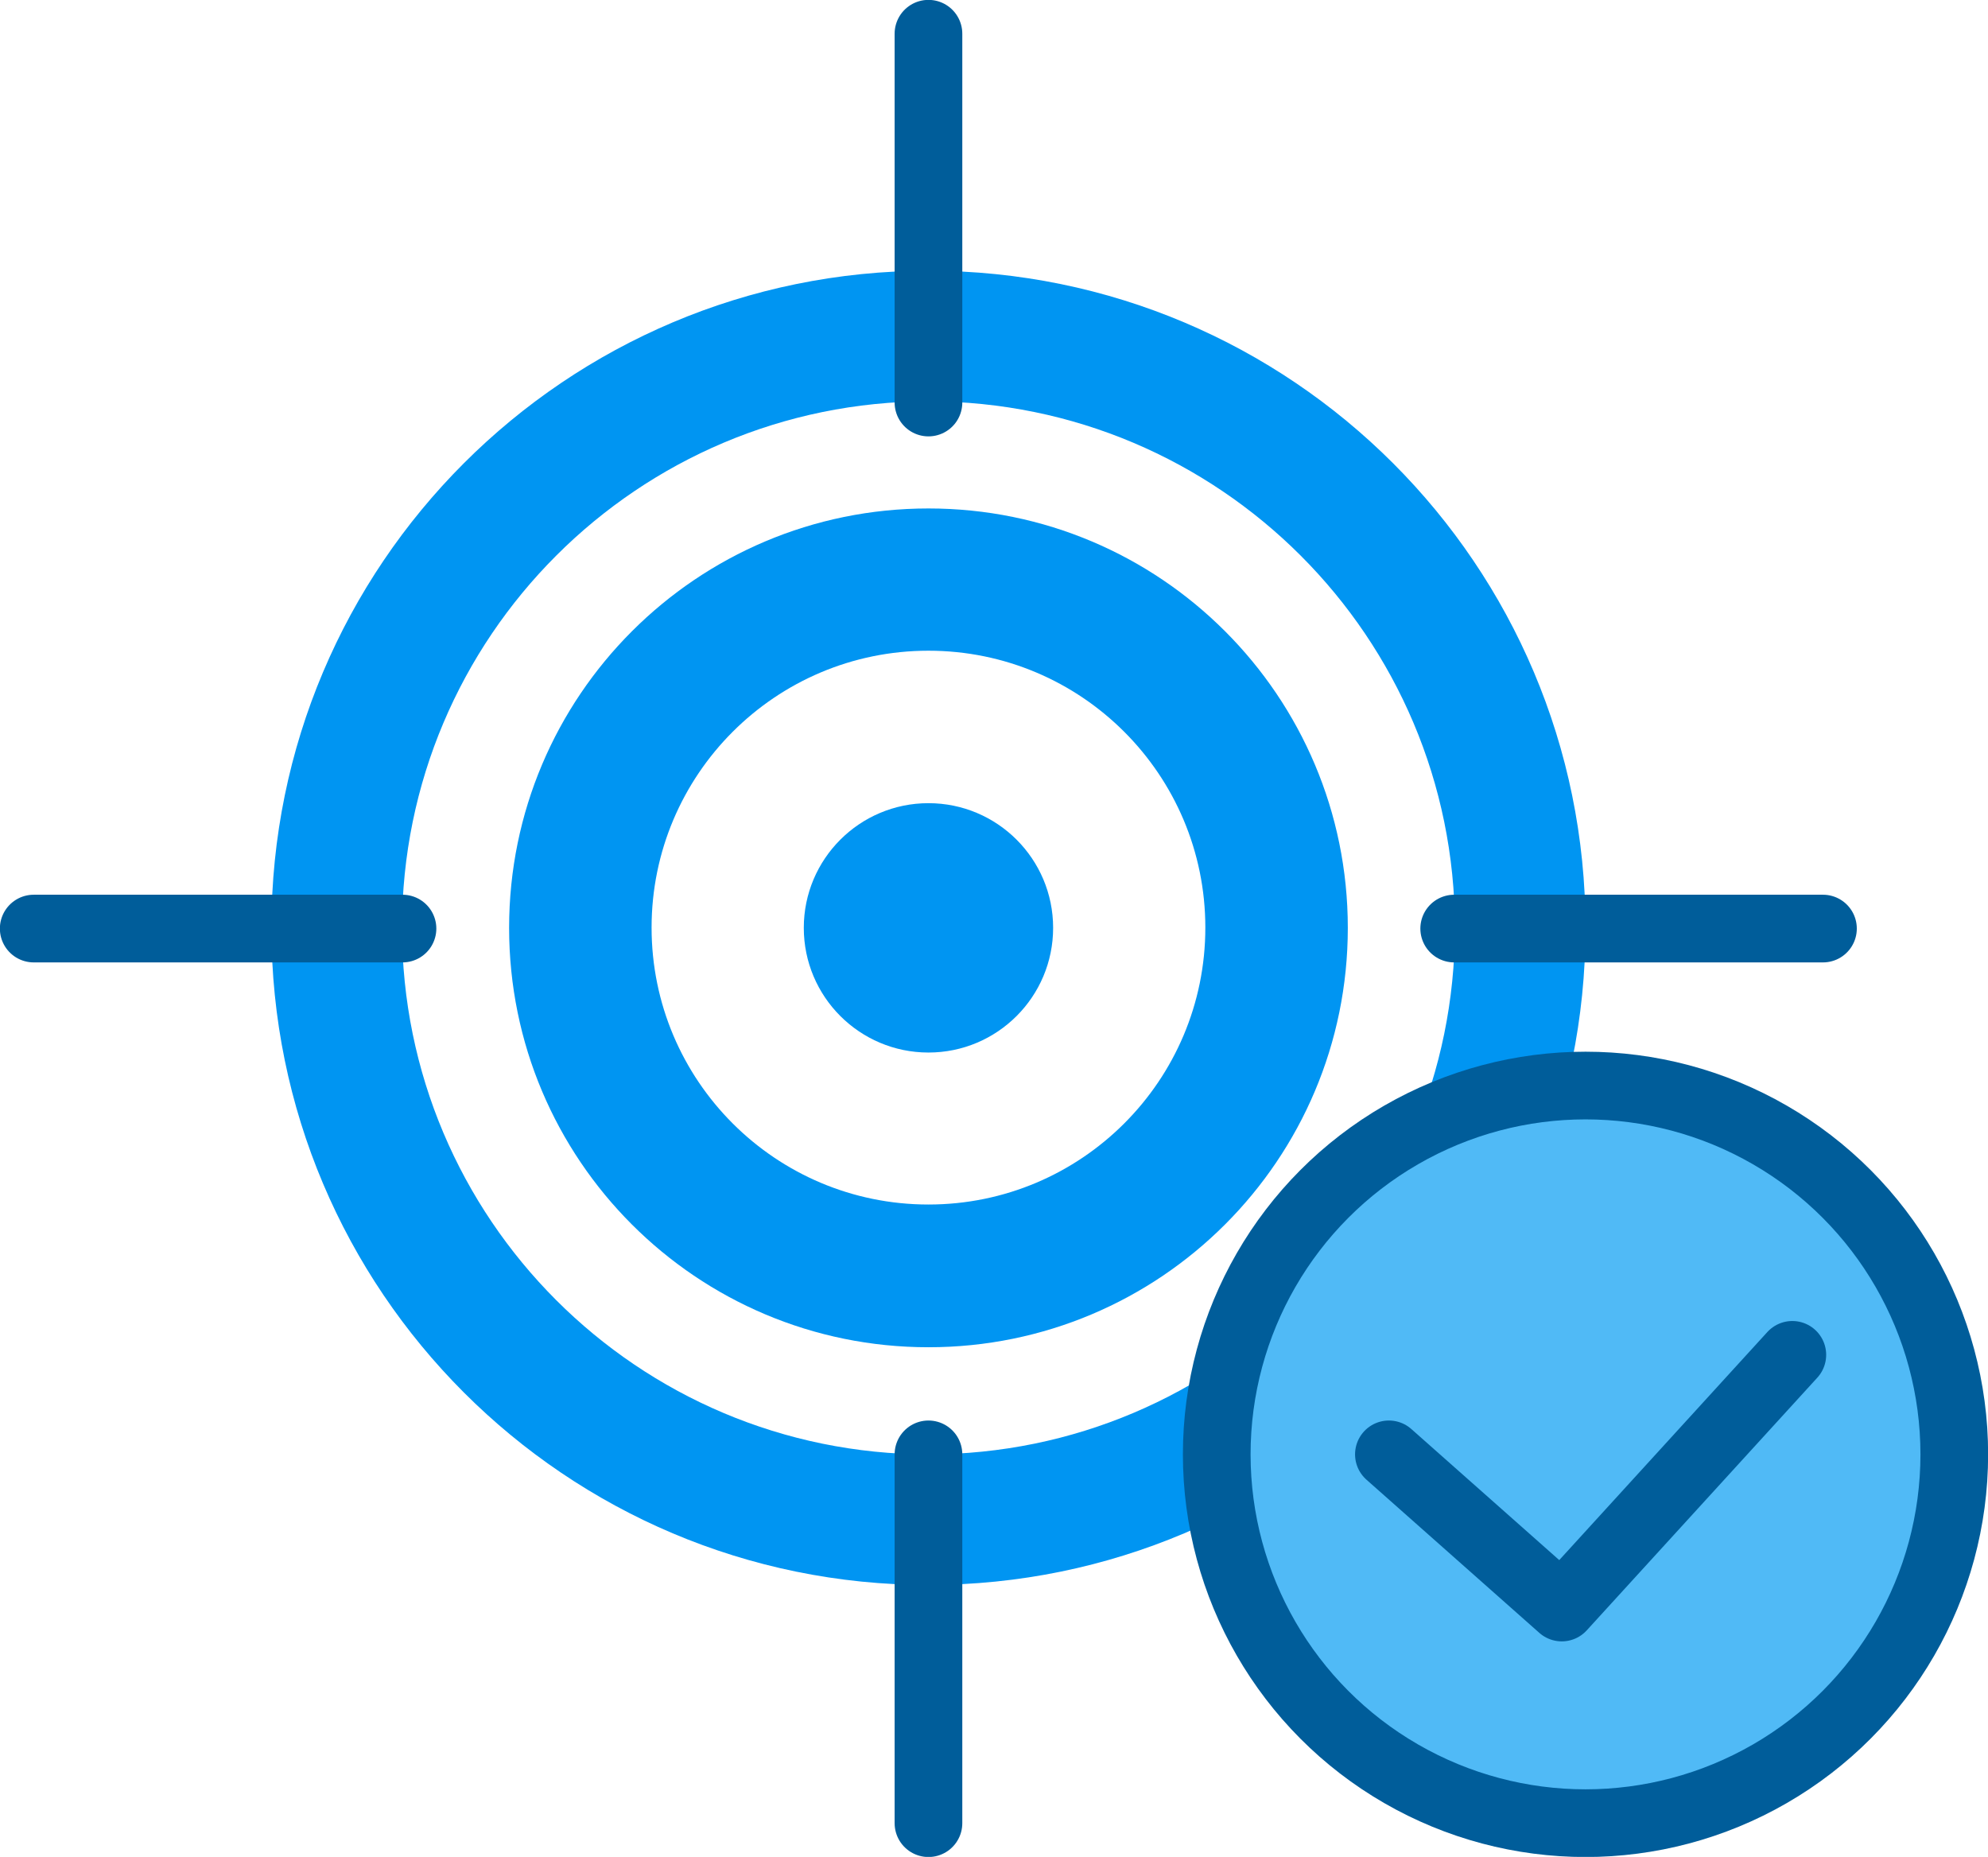
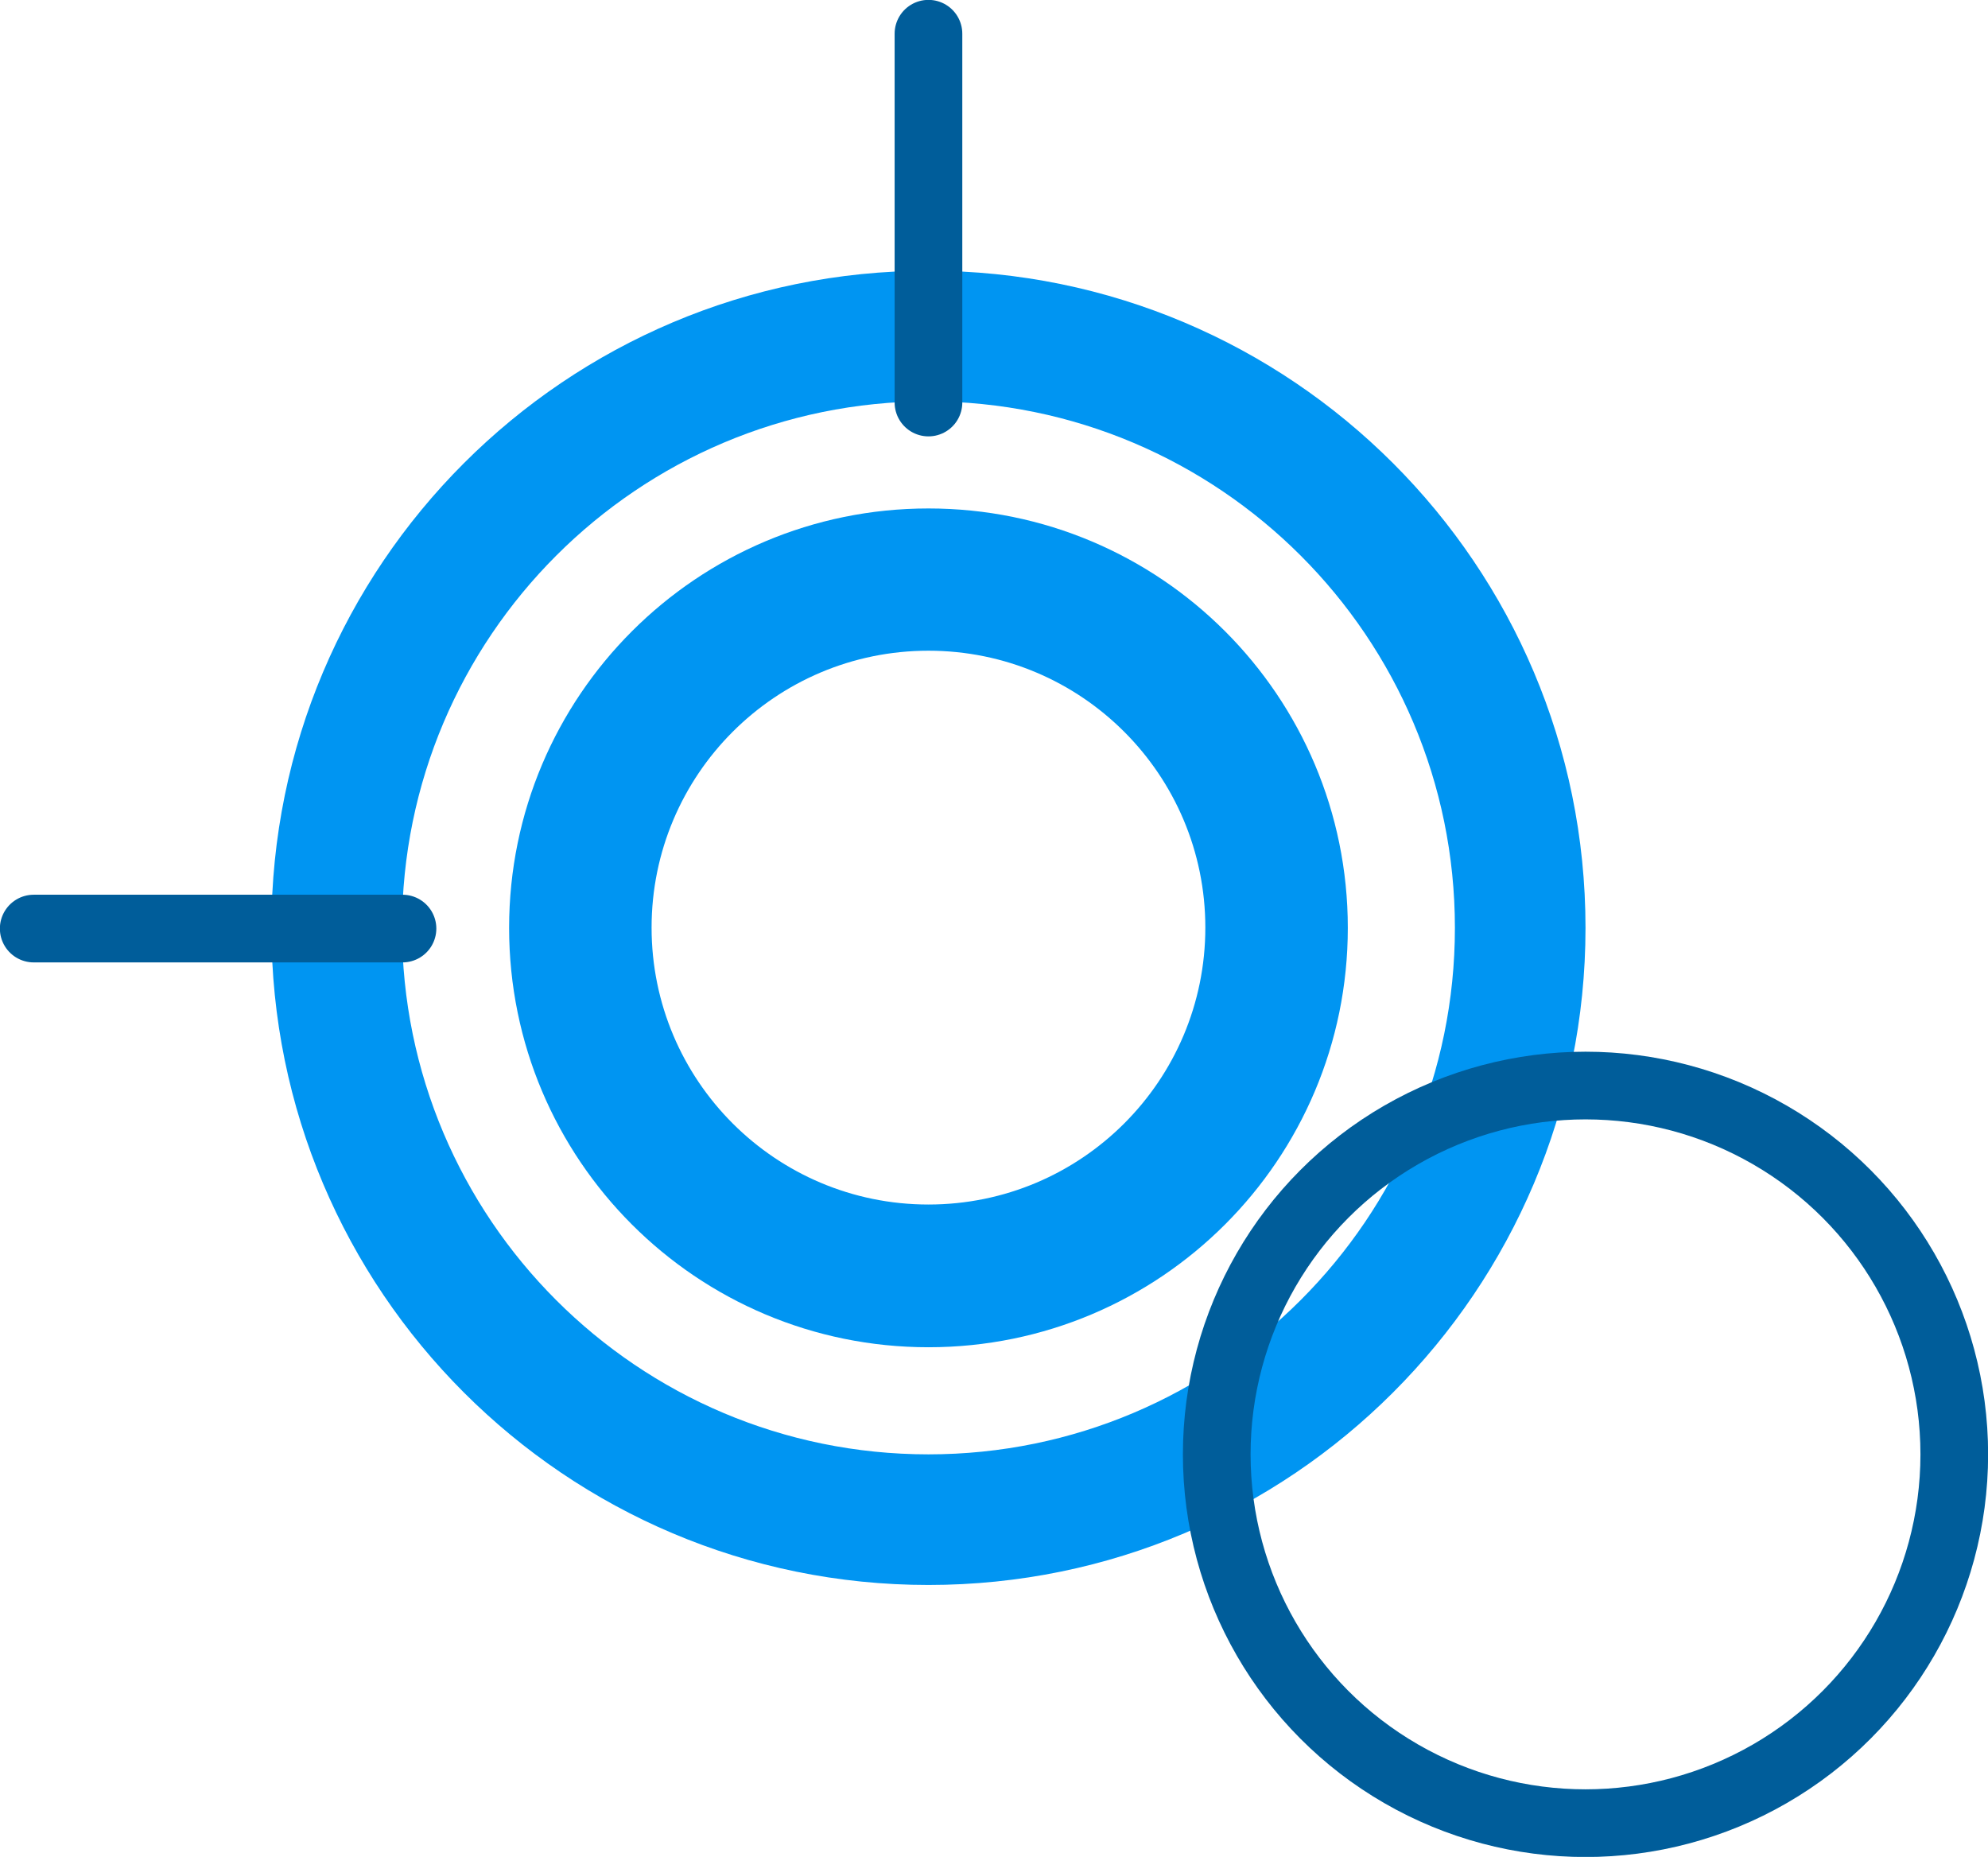
<svg xmlns="http://www.w3.org/2000/svg" id="Capa_2" data-name="Capa 2" viewBox="0 0 83.72 78.19">
  <defs>
    <style>
      .cls-1 {
        stroke-linejoin: round;
        stroke-width: 2.85px;
      }

      .cls-1, .cls-2 {
        fill: none;
        stroke: #005d9a;
        stroke-linecap: round;
      }

      .cls-2 {
        stroke-miterlimit: 10;
        stroke-width: 2.85px;
      }

      .cls-3 {
        fill: #50baf6;
      }

      .cls-3, .cls-4 {
        stroke-width: 0px;
      }

      .cls-4 {
        fill: #0095f2;
      }
    </style>
  </defs>
  <g id="Capa_2-2" data-name="Capa 2">
    <g>
      <g>
-         <circle class="cls-4" cx="39.1" cy="39.07" r="5.25" />
        <path class="cls-4" d="m39.1,21.41c-9.75,0-17.66,7.9-17.66,17.66s7.9,17.66,17.66,17.66,17.66-7.9,17.66-17.66-7.9-17.66-17.66-17.66Zm0,29.31c-6.44,0-11.66-5.22-11.66-11.66s5.22-11.66,11.66-11.66,11.66,5.22,11.66,11.66-5.22,11.66-11.66,11.66Z" />
        <path class="cls-4" d="m39.1,11.4c-15.28,0-27.67,12.39-27.67,27.67s12.39,27.67,27.67,27.67,27.67-12.39,27.67-27.67-12.39-27.67-27.67-27.67Zm0,49.84c-12.25,0-22.17-9.93-22.17-22.17s9.93-22.17,22.17-22.17,22.17,9.93,22.17,22.17-9.93,22.17-22.17,22.17Z" />
      </g>
      <g>
        <line class="cls-2" x1="39.1" y1="1.42" x2="39.1" y2="16.95" />
-         <line class="cls-2" x1="39.1" y1="61.24" x2="39.1" y2="76.77" />
      </g>
      <g>
        <line class="cls-2" x1="1.42" y1="39.1" x2="16.95" y2="39.1" />
-         <line class="cls-2" x1="61.24" y1="39.1" x2="76.77" y2="39.1" />
      </g>
      <g>
-         <circle class="cls-3" cx="66.77" cy="61.24" r="15.53" />
        <circle class="cls-1" cx="66.77" cy="61.24" r="15.53" />
-         <polyline class="cls-1" points="75.48 57.05 65.77 67.69 58.49 61.24" />
      </g>
    </g>
  </g>
</svg>